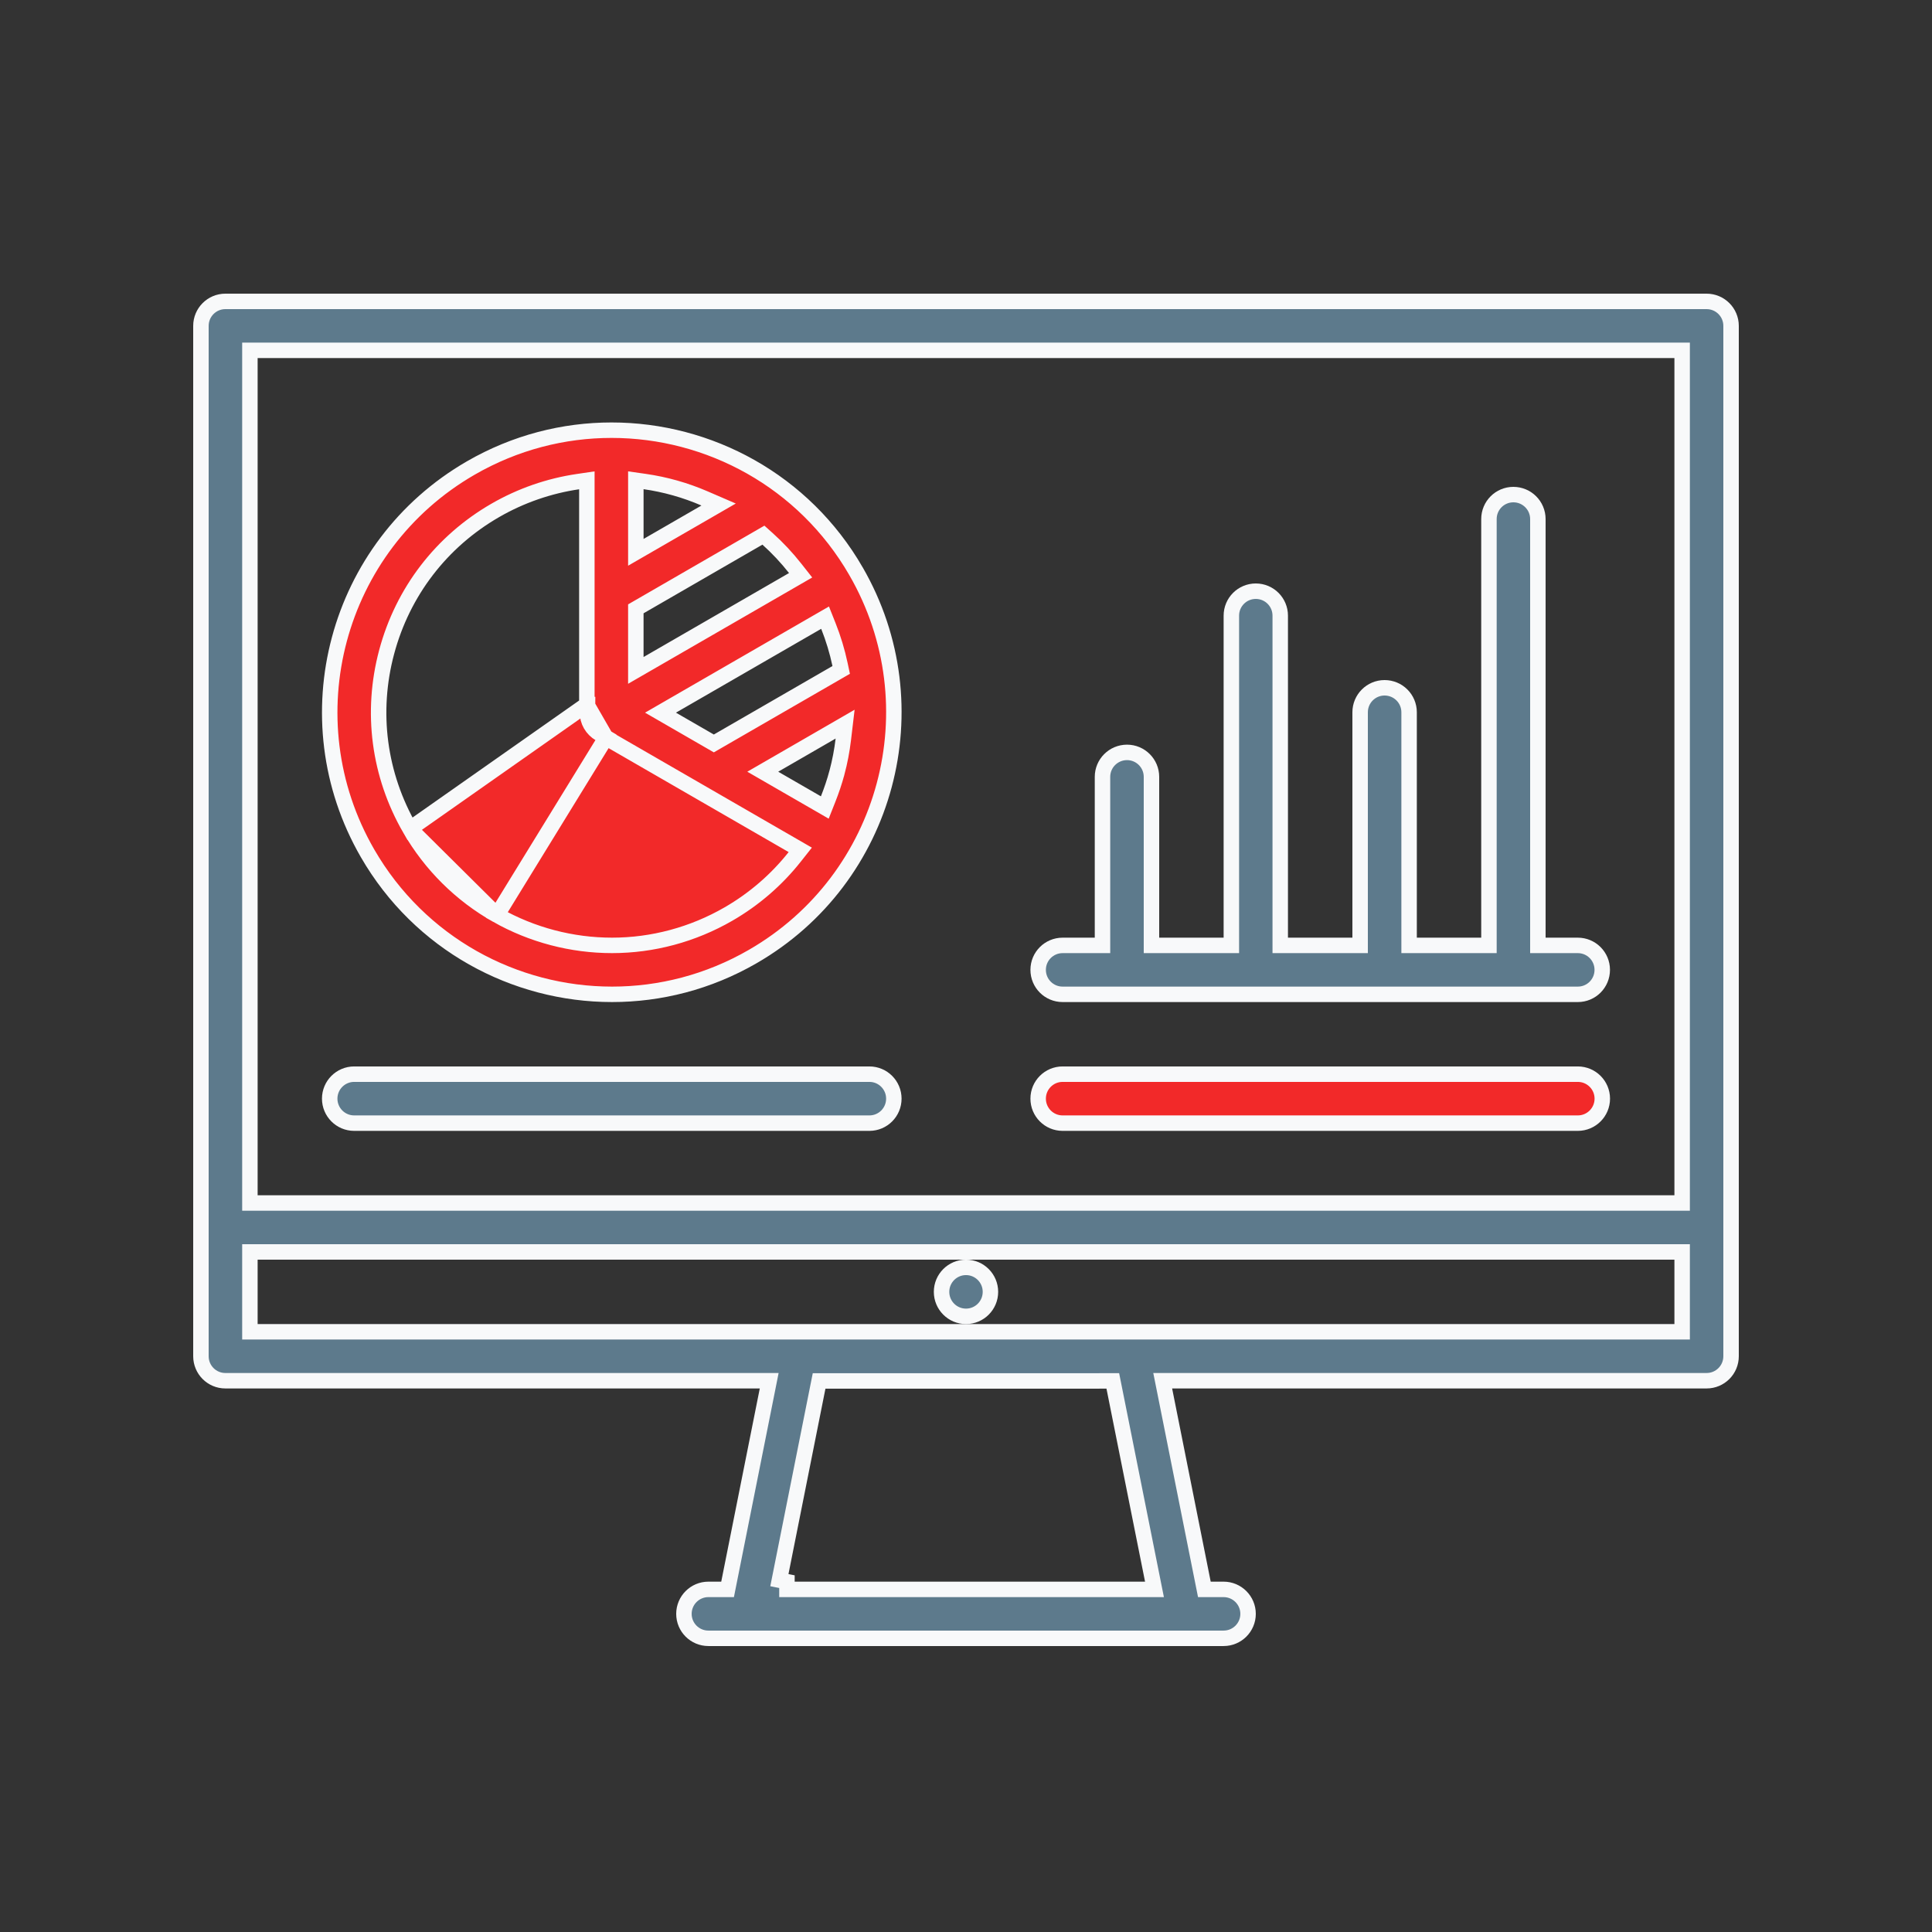
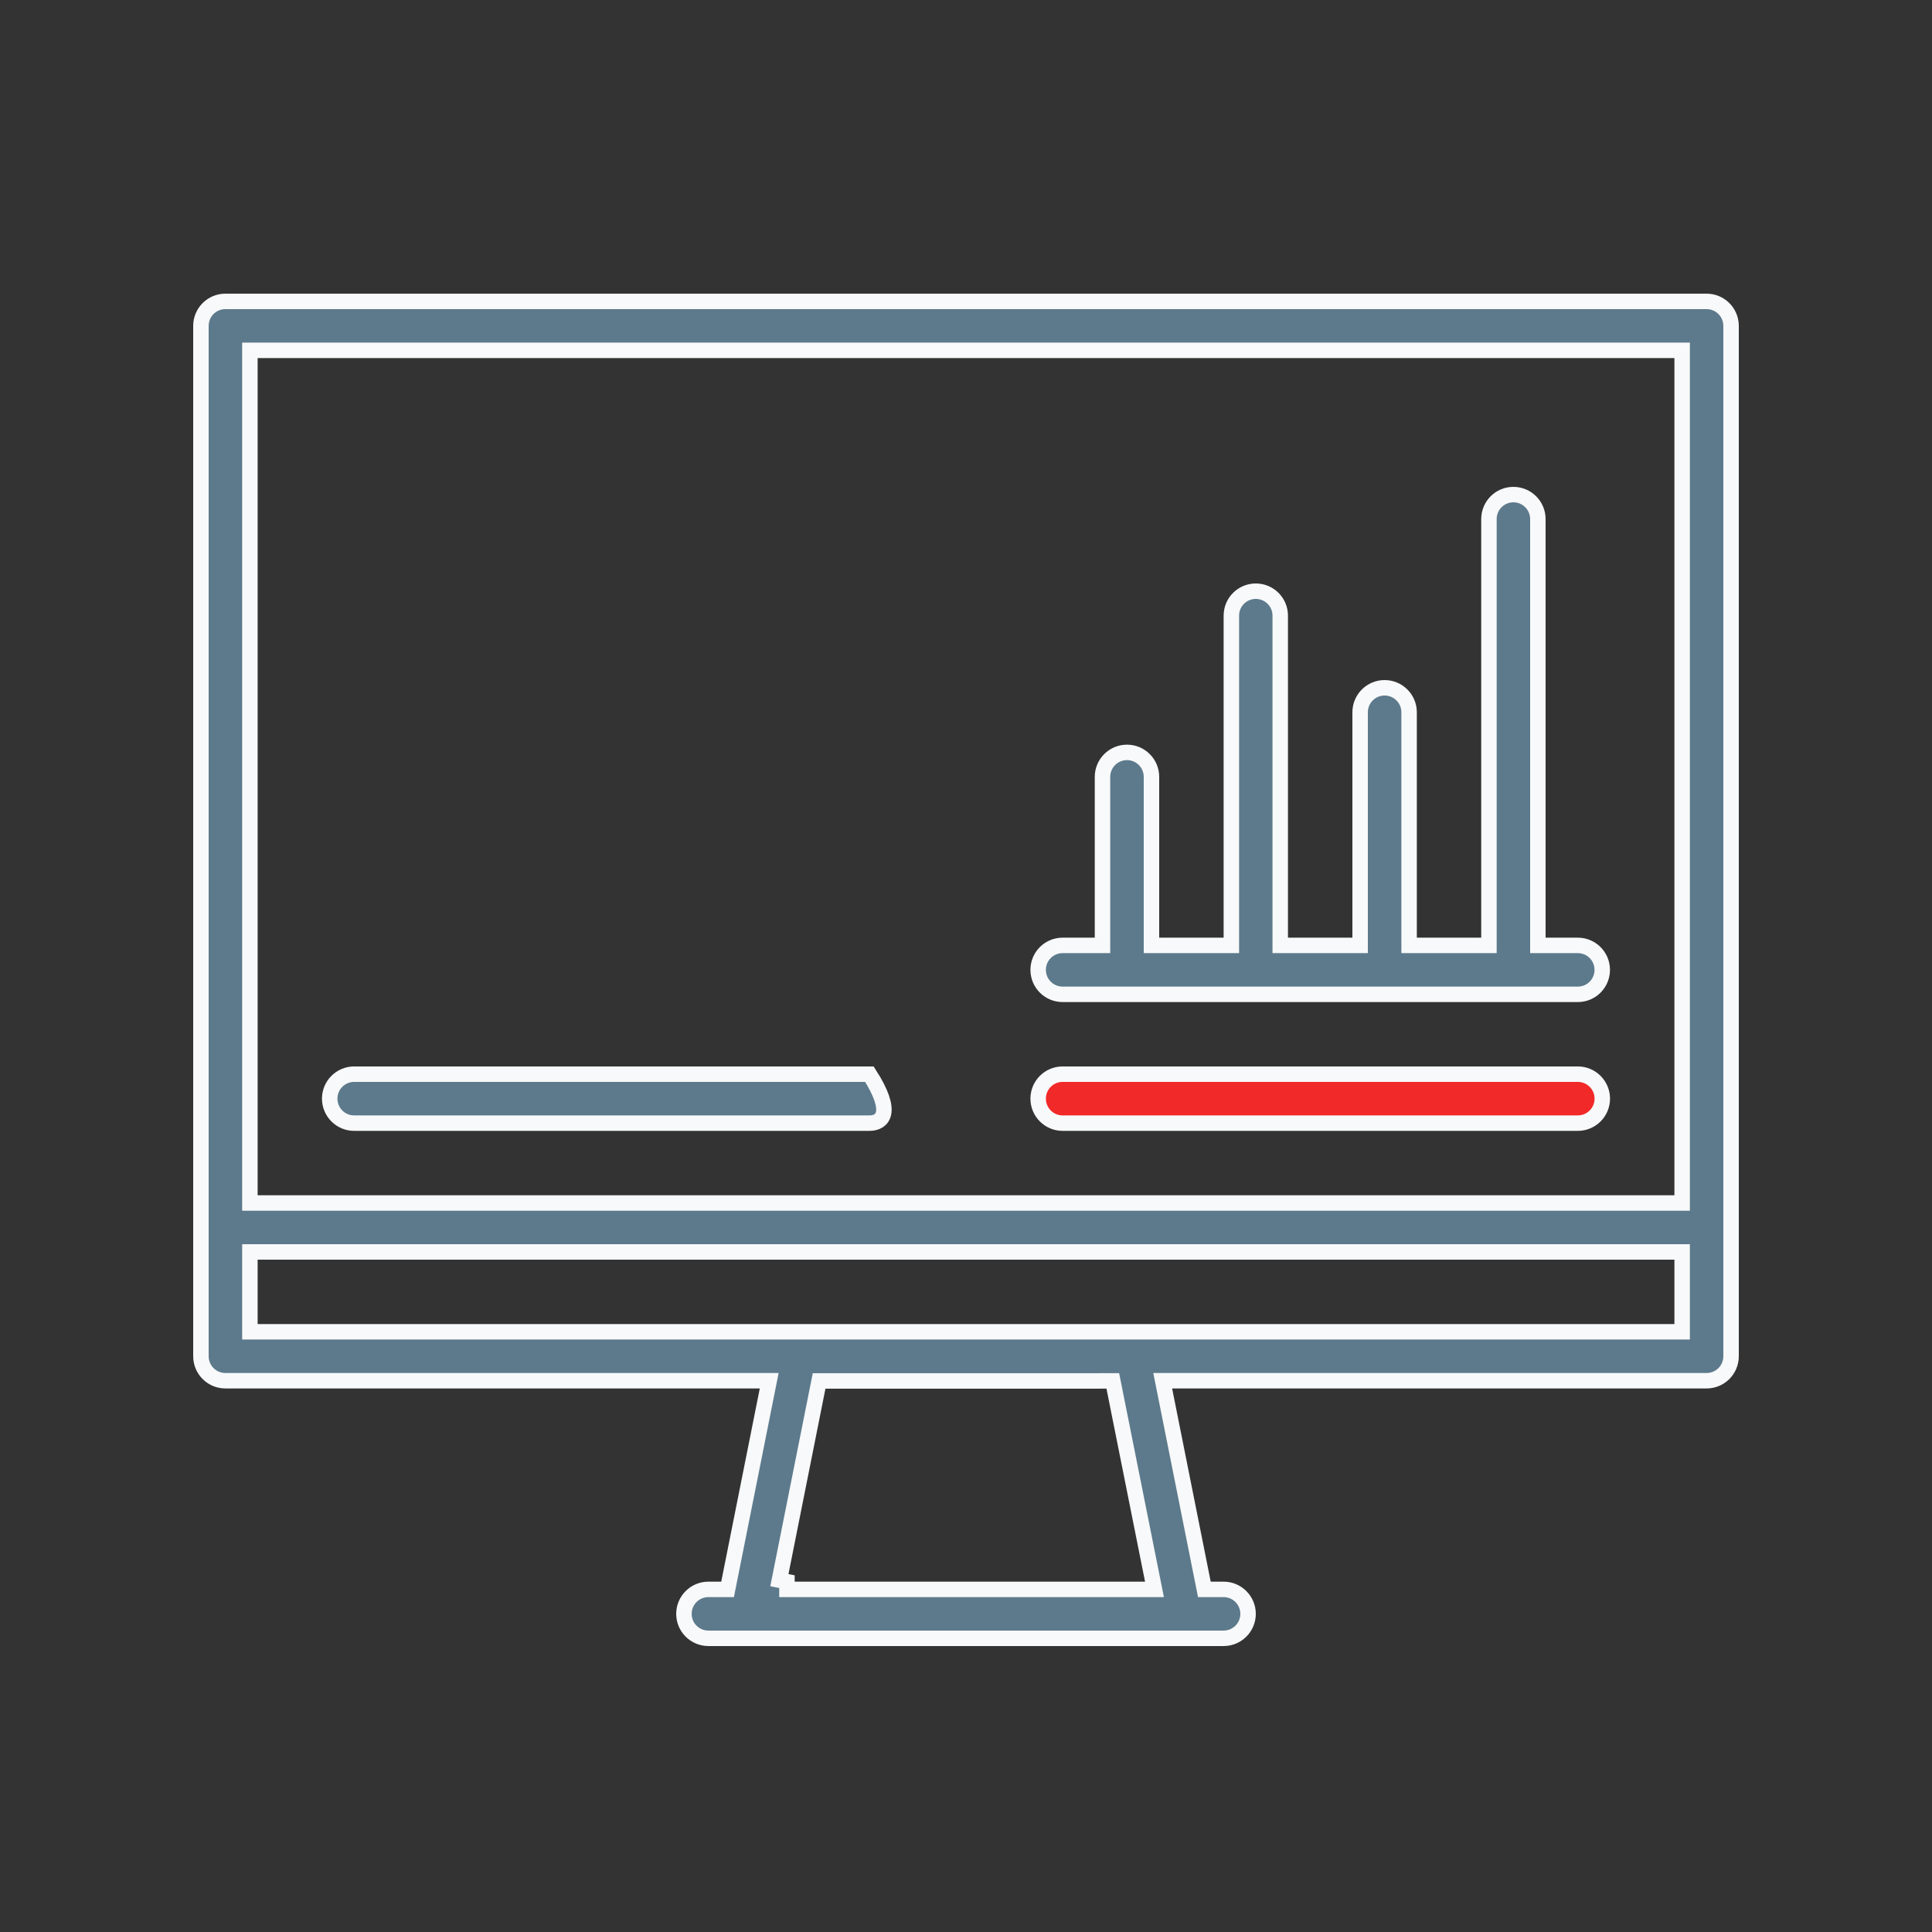
<svg xmlns="http://www.w3.org/2000/svg" width="250" height="250" viewBox="0 0 250 250" fill="none">
  <rect x="0" y="0" width="250" height="250" fill="#333333" stroke="none" />
  <path d="M99.296 179.861L99.534 178.666H98.315H29.163C27.42 178.666 26 177.252 26 175.497V42.166C26 40.417 27.42 39 29.163 39H220.831C222.581 39 224 40.418 224 42.166V175.497C224 177.251 222.581 178.666 220.831 178.666H151.672H150.453L150.692 179.861L155.684 204.861L155.845 205.666H156.665H158.337C160.079 205.666 161.5 207.085 161.5 208.834C161.5 210.582 160.081 211.997 158.337 211.997H91.662C89.918 211.997 88.5 210.582 88.5 208.834C88.5 207.085 89.92 205.666 91.662 205.666H93.329H94.149L94.309 204.861L99.296 179.861ZM106.812 178.696L105.991 178.696L105.831 179.5L100.851 204.47L101.831 204.666V205.666H148.169H149.389L149.15 204.47L144.157 179.494L143.996 178.69L143.176 178.69L106.812 178.696ZM217.669 46.334V45.334H216.669H33.337H32.337V46.334V154.666V155.666H33.337H216.669H217.669V154.666V46.334ZM32.337 171.334V172.334H33.337H125H216.669H217.669V171.334V162.997V161.997H216.669H125H33.337H32.337V162.997V171.334Z" fill="#5D7A8C" stroke="#F8F9FA" stroke-width="2" />
-   <path d="M125 163.997C126.747 163.997 128.162 165.415 128.162 167.166C128.162 168.916 126.747 170.334 125 170.334C123.253 170.334 121.837 168.916 121.837 167.166C121.837 165.415 123.253 163.997 125 163.997Z" fill="#5D7A8C" stroke="#F8F9FA" stroke-width="2" />
-   <path d="M75.939 91.165V63.311V62.153L74.793 62.322C71.043 62.874 67.408 64.13 64.087 66.046C57.107 70.073 52.117 76.581 50.035 84.36C47.952 92.138 49.02 100.272 53.046 107.246L75.939 91.165ZM75.939 91.165H76.027L76.018 92.174C76.013 92.719 76.147 93.268 76.439 93.773C76.727 94.268 77.126 94.653 77.584 94.924L78.43 95.424L78.411 95.458M75.939 91.165L78.411 95.458M78.411 95.458L102.551 109.393L103.553 109.972L102.835 110.879C100.499 113.832 97.607 116.347 94.25 118.284L94.25 118.284C89.662 120.932 84.461 122.333 79.199 122.333C73.991 122.333 68.836 120.977 64.303 118.414L78.411 95.458ZM97.412 123.77L97.412 123.77C91.667 127.092 85.389 128.666 79.199 128.666C66.59 128.666 54.318 122.12 47.558 110.412C37.483 92.959 43.465 70.639 60.919 60.561L60.919 60.561C66.665 57.242 72.943 55.666 79.132 55.666C91.747 55.666 104.013 62.214 110.767 73.918L110.767 73.919C120.849 91.376 114.866 113.695 97.412 123.77ZM102.6 75.017L103.6 74.439L102.885 73.532C101.806 72.163 100.62 70.895 99.325 69.733L98.785 69.248L98.157 69.611L82.776 78.495L82.276 78.783V79.36V85.018V86.75L83.776 85.884L102.6 75.017ZM82.277 69.738V71.47L83.777 70.604L91.266 66.28L92.988 65.285L91.162 64.496C88.688 63.426 86.082 62.691 83.418 62.309L82.277 62.146V63.299V69.738ZM107.192 80.999L106.765 79.924L105.762 80.502L86.969 91.351L85.469 92.218L86.969 93.084L91.87 95.912L92.37 96.201L92.87 95.912L108.221 87.05L108.85 86.687L108.699 85.976C108.339 84.285 107.835 82.62 107.192 80.999ZM109.123 95.686L109.358 93.704L107.63 94.702L100.201 98.993L98.701 99.859L100.202 100.725L105.726 103.911L106.729 104.49L107.155 103.413C107.594 102.303 107.986 101.155 108.302 99.971L108.303 99.97C108.681 98.55 108.952 97.121 109.123 95.686ZM53.047 107.246C55.741 111.917 59.636 115.78 64.303 118.414L53.047 107.246Z" fill="#F22929" stroke="#F8F9FA" stroke-width="2" />
-   <path d="M112.5 145.334H45.825C44.084 145.334 42.663 143.915 42.663 142.166C42.663 140.416 44.083 138.997 45.825 138.997H112.5C114.247 138.997 115.663 140.415 115.663 142.166C115.663 143.916 114.247 145.334 112.5 145.334Z" fill="#5D7A8C" stroke="#F8F9FA" stroke-width="2" />
+   <path d="M112.5 145.334H45.825C44.084 145.334 42.663 143.915 42.663 142.166C42.663 140.416 44.083 138.997 45.825 138.997H112.5C115.663 143.916 114.247 145.334 112.5 145.334Z" fill="#5D7A8C" stroke="#F8F9FA" stroke-width="2" />
  <path d="M199 121.334V122.334H200H204.169C205.917 122.334 207.331 123.751 207.331 125.497C207.331 127.253 205.917 128.666 204.169 128.666H137.5C135.752 128.666 134.337 127.253 134.337 125.497C134.337 123.751 135.752 122.334 137.5 122.334H141.662H142.662V121.334V100.525C142.662 98.778 144.081 97.359 145.837 97.359C147.58 97.359 149 98.776 149 100.525V121.334V122.334H150H158.337H159.337V121.334V79.666C159.337 77.916 160.752 76.5 162.5 76.5C164.248 76.5 165.662 77.916 165.662 79.666V121.334V122.334H166.662H175H176V121.334V92.166C176 90.417 177.42 89 179.162 89C180.92 89 182.337 90.419 182.337 92.166V121.334V122.334H183.337H191.669H192.669V121.334V67.166C192.669 65.416 194.083 64 195.831 64C197.581 64 199 65.418 199 67.166V121.334Z" fill="#5D7A8C" stroke="#F8F9FA" stroke-width="2" />
  <path d="M204.169 145.334H137.5C135.753 145.334 134.337 143.916 134.337 142.166C134.337 140.415 135.753 138.997 137.5 138.997H204.169C205.918 138.997 207.337 140.417 207.337 142.166C207.337 143.914 205.918 145.334 204.169 145.334Z" fill="#F22929" stroke="#F8F9FA" stroke-width="2" />
</svg>